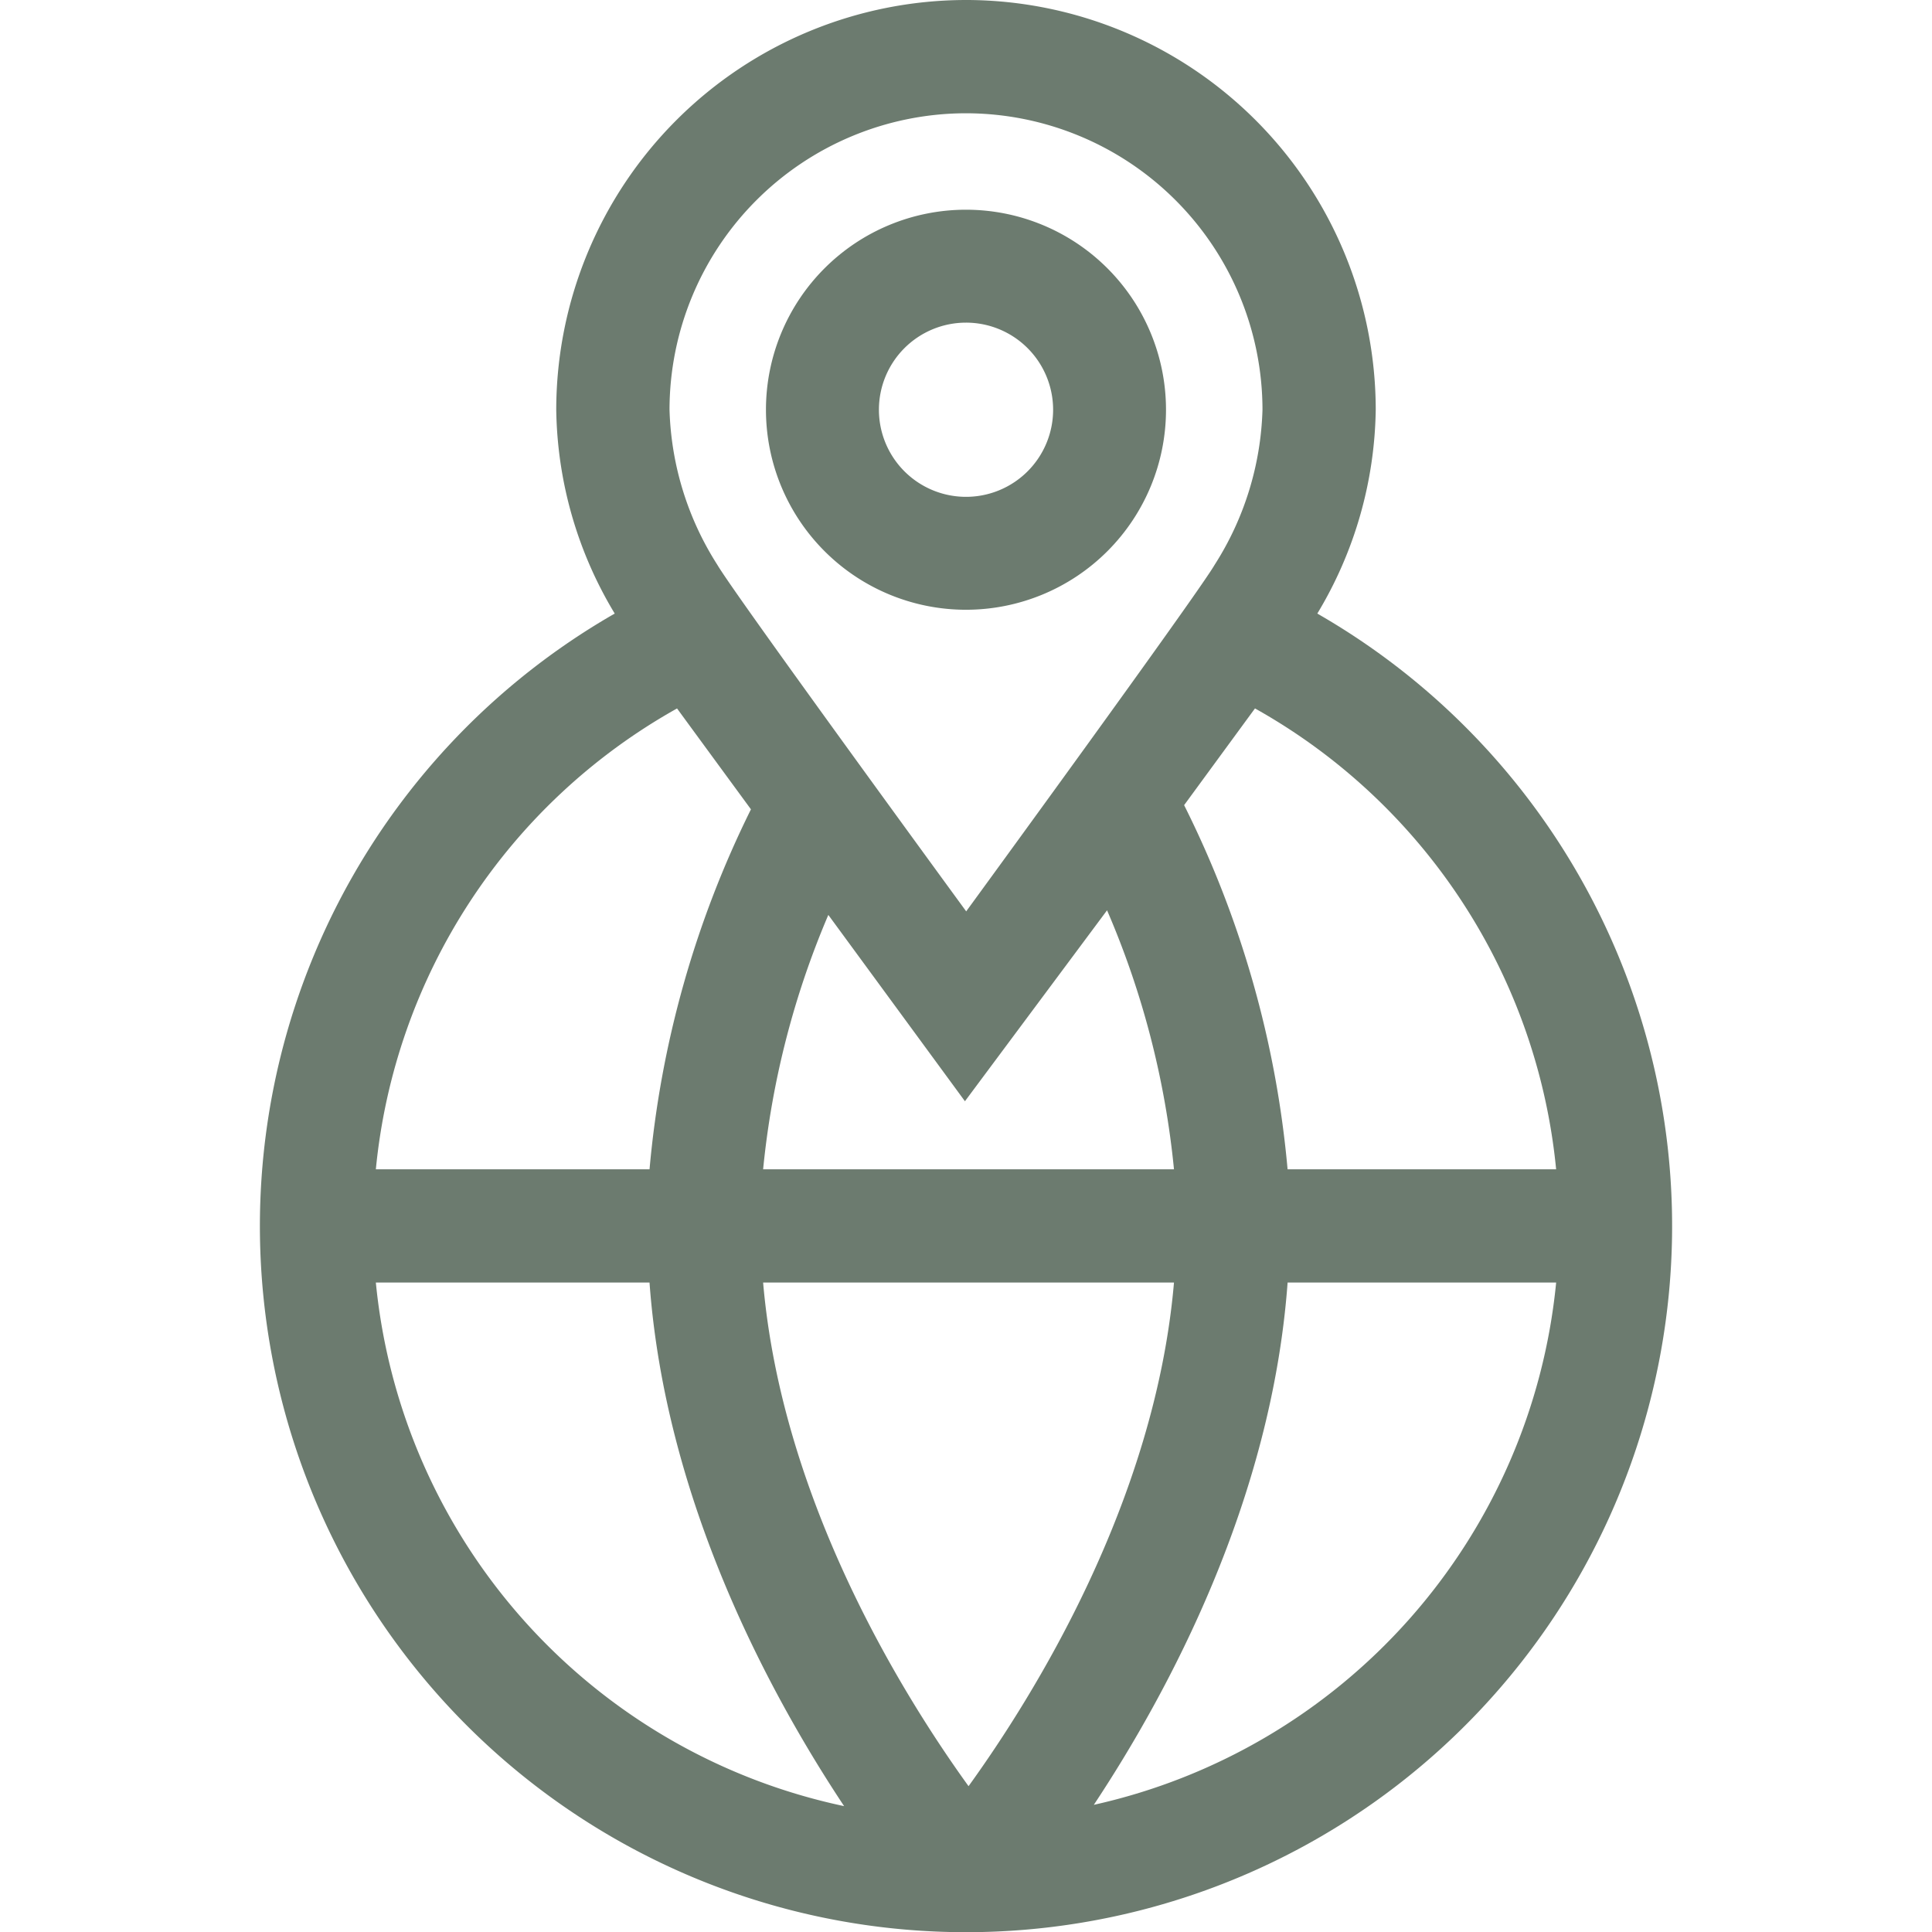
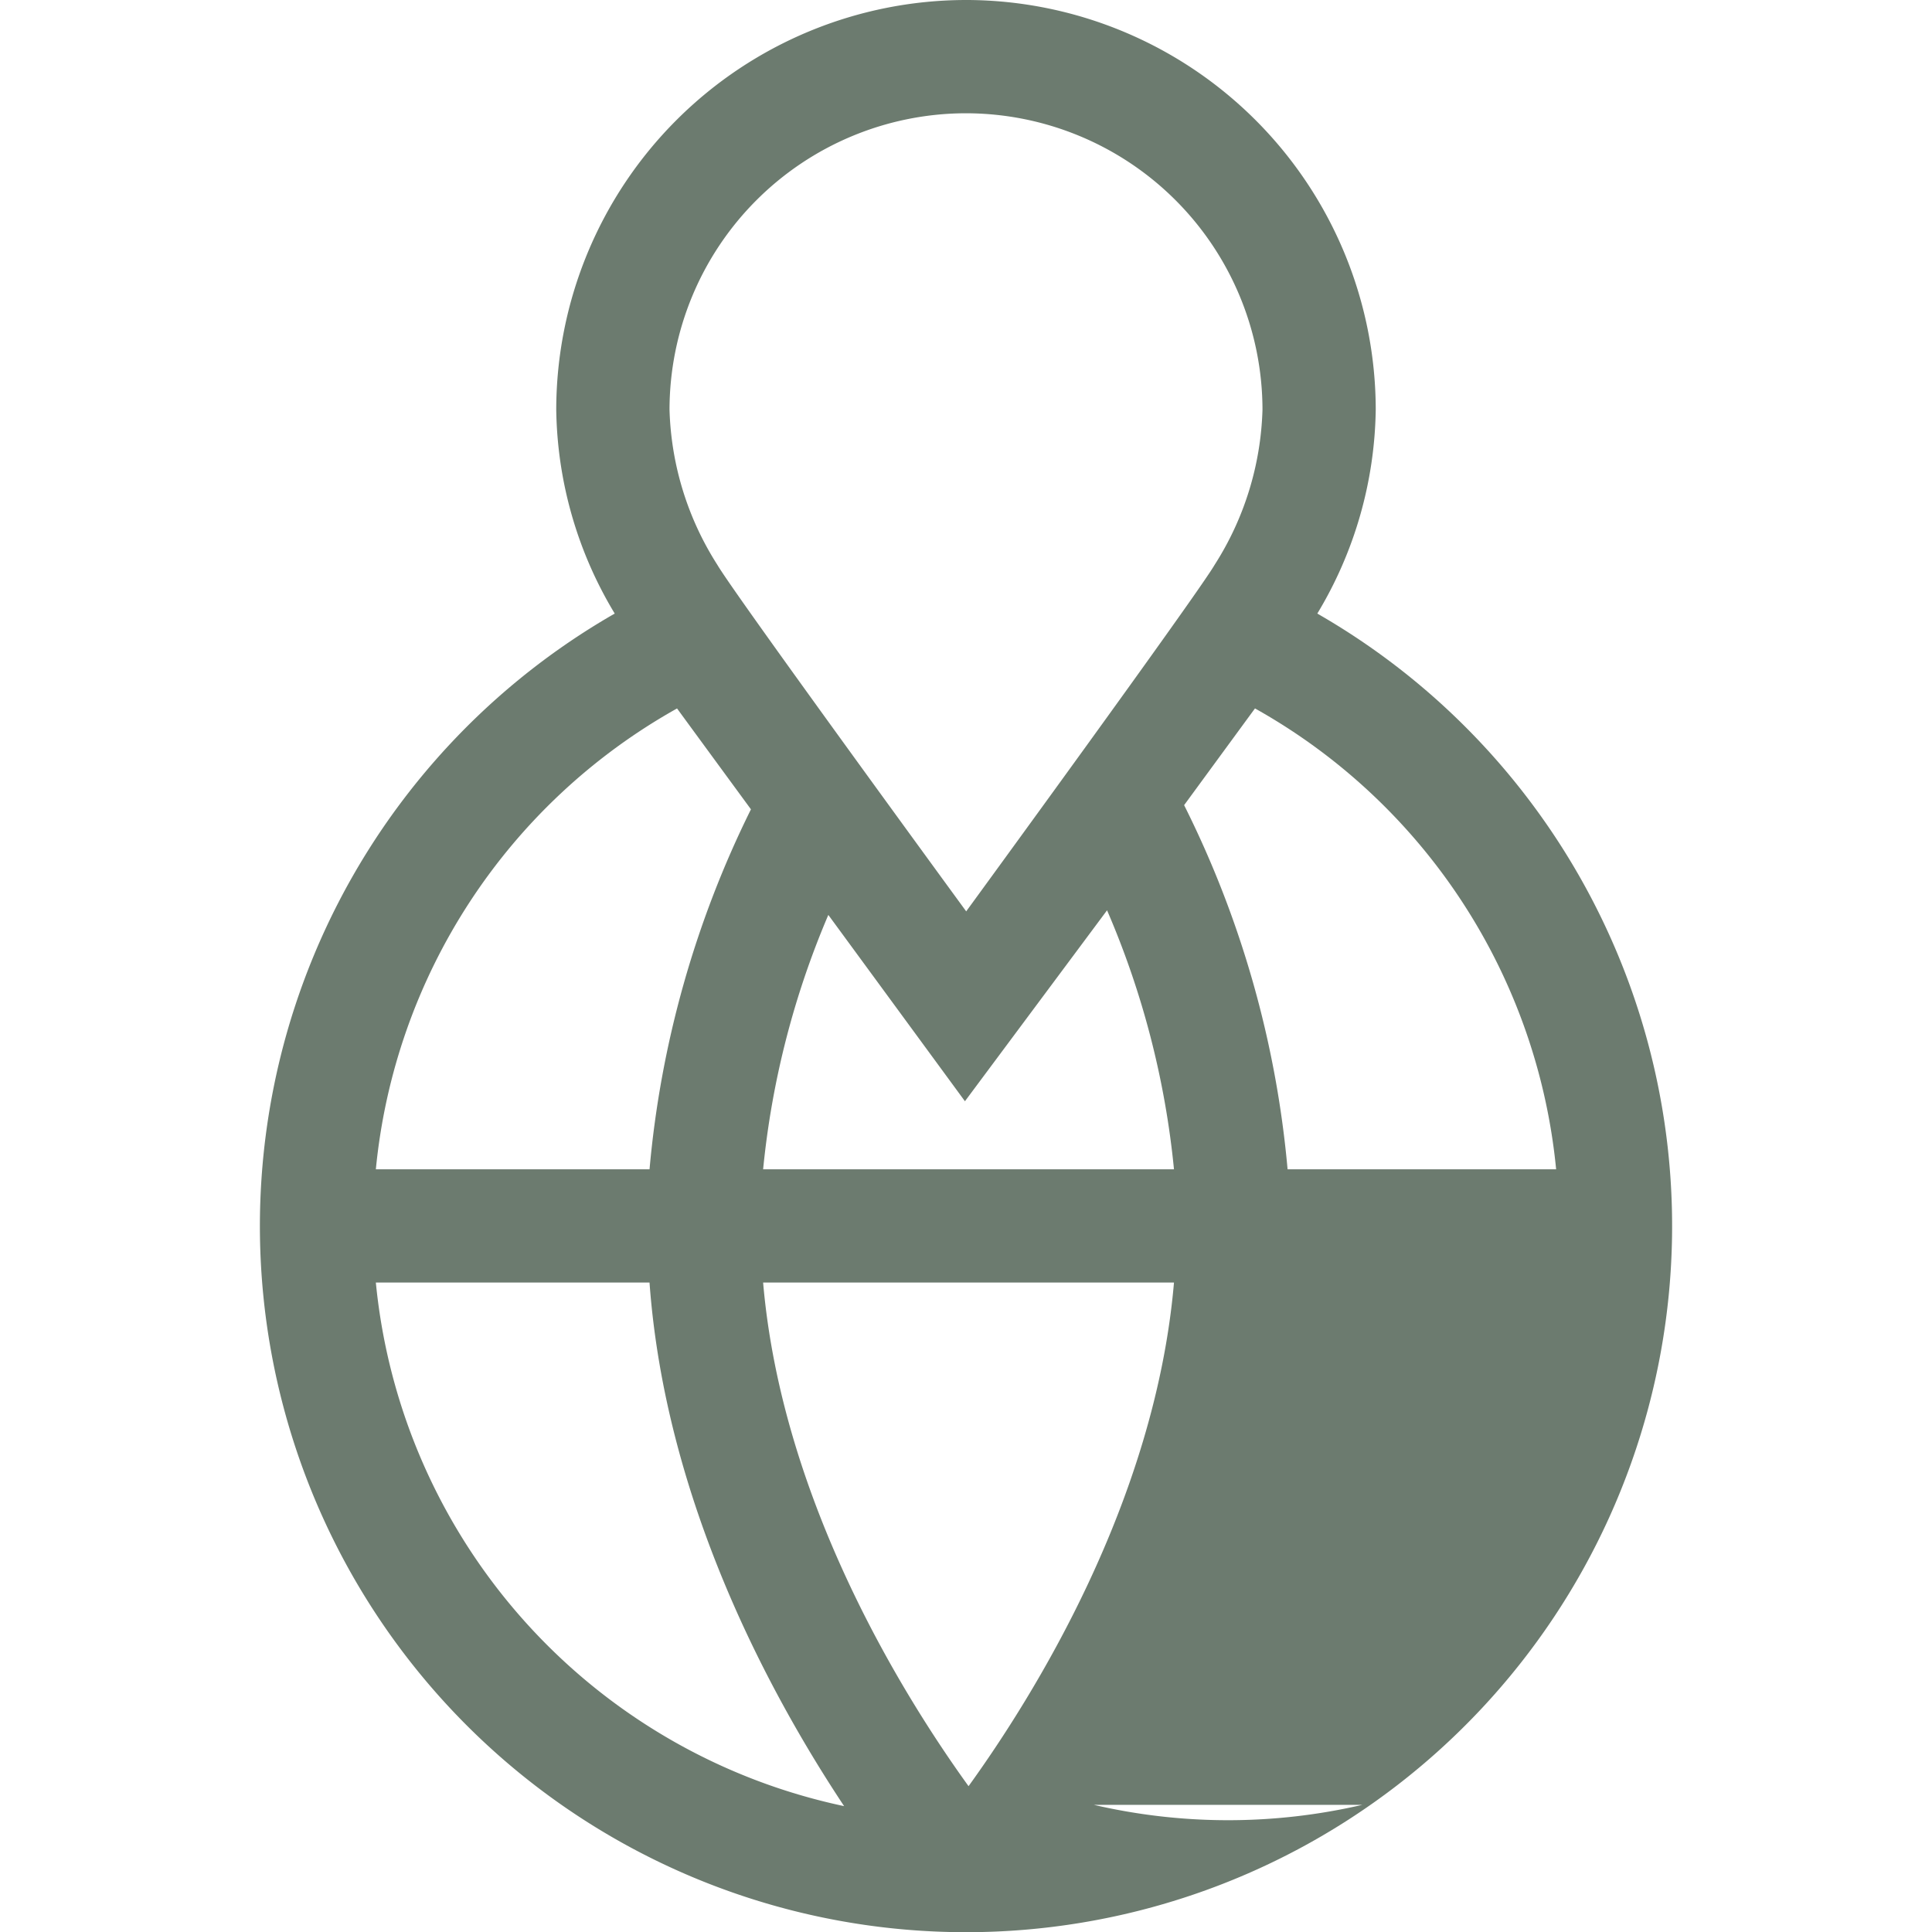
<svg xmlns="http://www.w3.org/2000/svg" width="100" height="100" viewBox="0 0 100 100">
  <defs>
    <clipPath id="clip-path">
      <rect id="Rectangle_27" data-name="Rectangle 27" width="100" height="100" transform="translate(1030 5543)" fill="#6c7b6f" stroke="#707070" stroke-width="1" />
    </clipPath>
  </defs>
  <g id="local-expertise" transform="translate(-1030 -5543)" clip-path="url(#clip-path)">
    <g id="location_1180108" transform="translate(1043.454 5543)">
-       <path id="Path_361" data-name="Path 361" d="M36.546,31.561A10.353,10.353,0,1,0,26.192,21.207,10.354,10.354,0,0,0,36.546,31.561Zm0-14.861a4.508,4.508,0,1,1-4.507,4.507A4.507,4.507,0,0,1,36.546,16.7Zm0,0" fill="#6c7b6f" />
-       <path id="Path_362" data-name="Path 362" d="M54.729,31.76a20.975,20.975,0,0,0,3.025-10.552A21.232,21.232,0,0,0,36.664,0h-.12A21.232,21.232,0,0,0,15.337,21.208a20.946,20.946,0,0,0,3.027,10.55,36.548,36.548,0,1,0,36.365,0ZM67.091,60.522h-13.9a52.532,52.532,0,0,0-5.355-18.848s3.5-4.779,3.668-5.006A30.743,30.743,0,0,1,67.091,60.522ZM36.468,5.863h.079A15.363,15.363,0,0,1,51.892,21.208a15.729,15.729,0,0,1-2.483,8.037c-.895,1.538-12.759,17.8-12.853,17.927,0,0-11.978-16.389-12.874-17.927A15.735,15.735,0,0,1,21.2,21.208,15.362,15.362,0,0,1,36.468,5.863ZM47.311,60.522H26.045A44.645,44.645,0,0,1,29.42,47.356L36.491,57l7.356-9.883A44.808,44.808,0,0,1,47.311,60.522ZM21.59,36.669c.164.227,3.825,5.222,3.825,5.222a52.39,52.39,0,0,0-5.249,18.631H6A30.735,30.735,0,0,1,21.59,36.669ZM6,66.385H20.165c.82,11.288,6.184,21.24,10.072,27.1A30.755,30.755,0,0,1,6,66.385Zm20.043,0H47.311c-.973,11.336-7.285,21.429-10.633,26.067C33.33,87.814,27.019,77.721,26.045,66.385ZM43.162,93.418c3.887-5.867,9.211-15.786,10.03-27.033h13.9A30.754,30.754,0,0,1,43.162,93.418Zm0,0" fill="#6c7b6f" />
+       <path id="Path_362" data-name="Path 362" d="M54.729,31.76a20.975,20.975,0,0,0,3.025-10.552A21.232,21.232,0,0,0,36.664,0h-.12A21.232,21.232,0,0,0,15.337,21.208a20.946,20.946,0,0,0,3.027,10.55,36.548,36.548,0,1,0,36.365,0ZM67.091,60.522h-13.9a52.532,52.532,0,0,0-5.355-18.848s3.5-4.779,3.668-5.006A30.743,30.743,0,0,1,67.091,60.522ZM36.468,5.863h.079A15.363,15.363,0,0,1,51.892,21.208a15.729,15.729,0,0,1-2.483,8.037c-.895,1.538-12.759,17.8-12.853,17.927,0,0-11.978-16.389-12.874-17.927A15.735,15.735,0,0,1,21.2,21.208,15.362,15.362,0,0,1,36.468,5.863ZM47.311,60.522H26.045A44.645,44.645,0,0,1,29.42,47.356L36.491,57l7.356-9.883A44.808,44.808,0,0,1,47.311,60.522ZM21.59,36.669c.164.227,3.825,5.222,3.825,5.222a52.39,52.39,0,0,0-5.249,18.631H6A30.735,30.735,0,0,1,21.59,36.669ZM6,66.385H20.165c.82,11.288,6.184,21.24,10.072,27.1A30.755,30.755,0,0,1,6,66.385Zm20.043,0H47.311c-.973,11.336-7.285,21.429-10.633,26.067C33.33,87.814,27.019,77.721,26.045,66.385ZM43.162,93.418h13.9A30.754,30.754,0,0,1,43.162,93.418Zm0,0" fill="#6c7b6f" />
    </g>
  </g>
</svg>